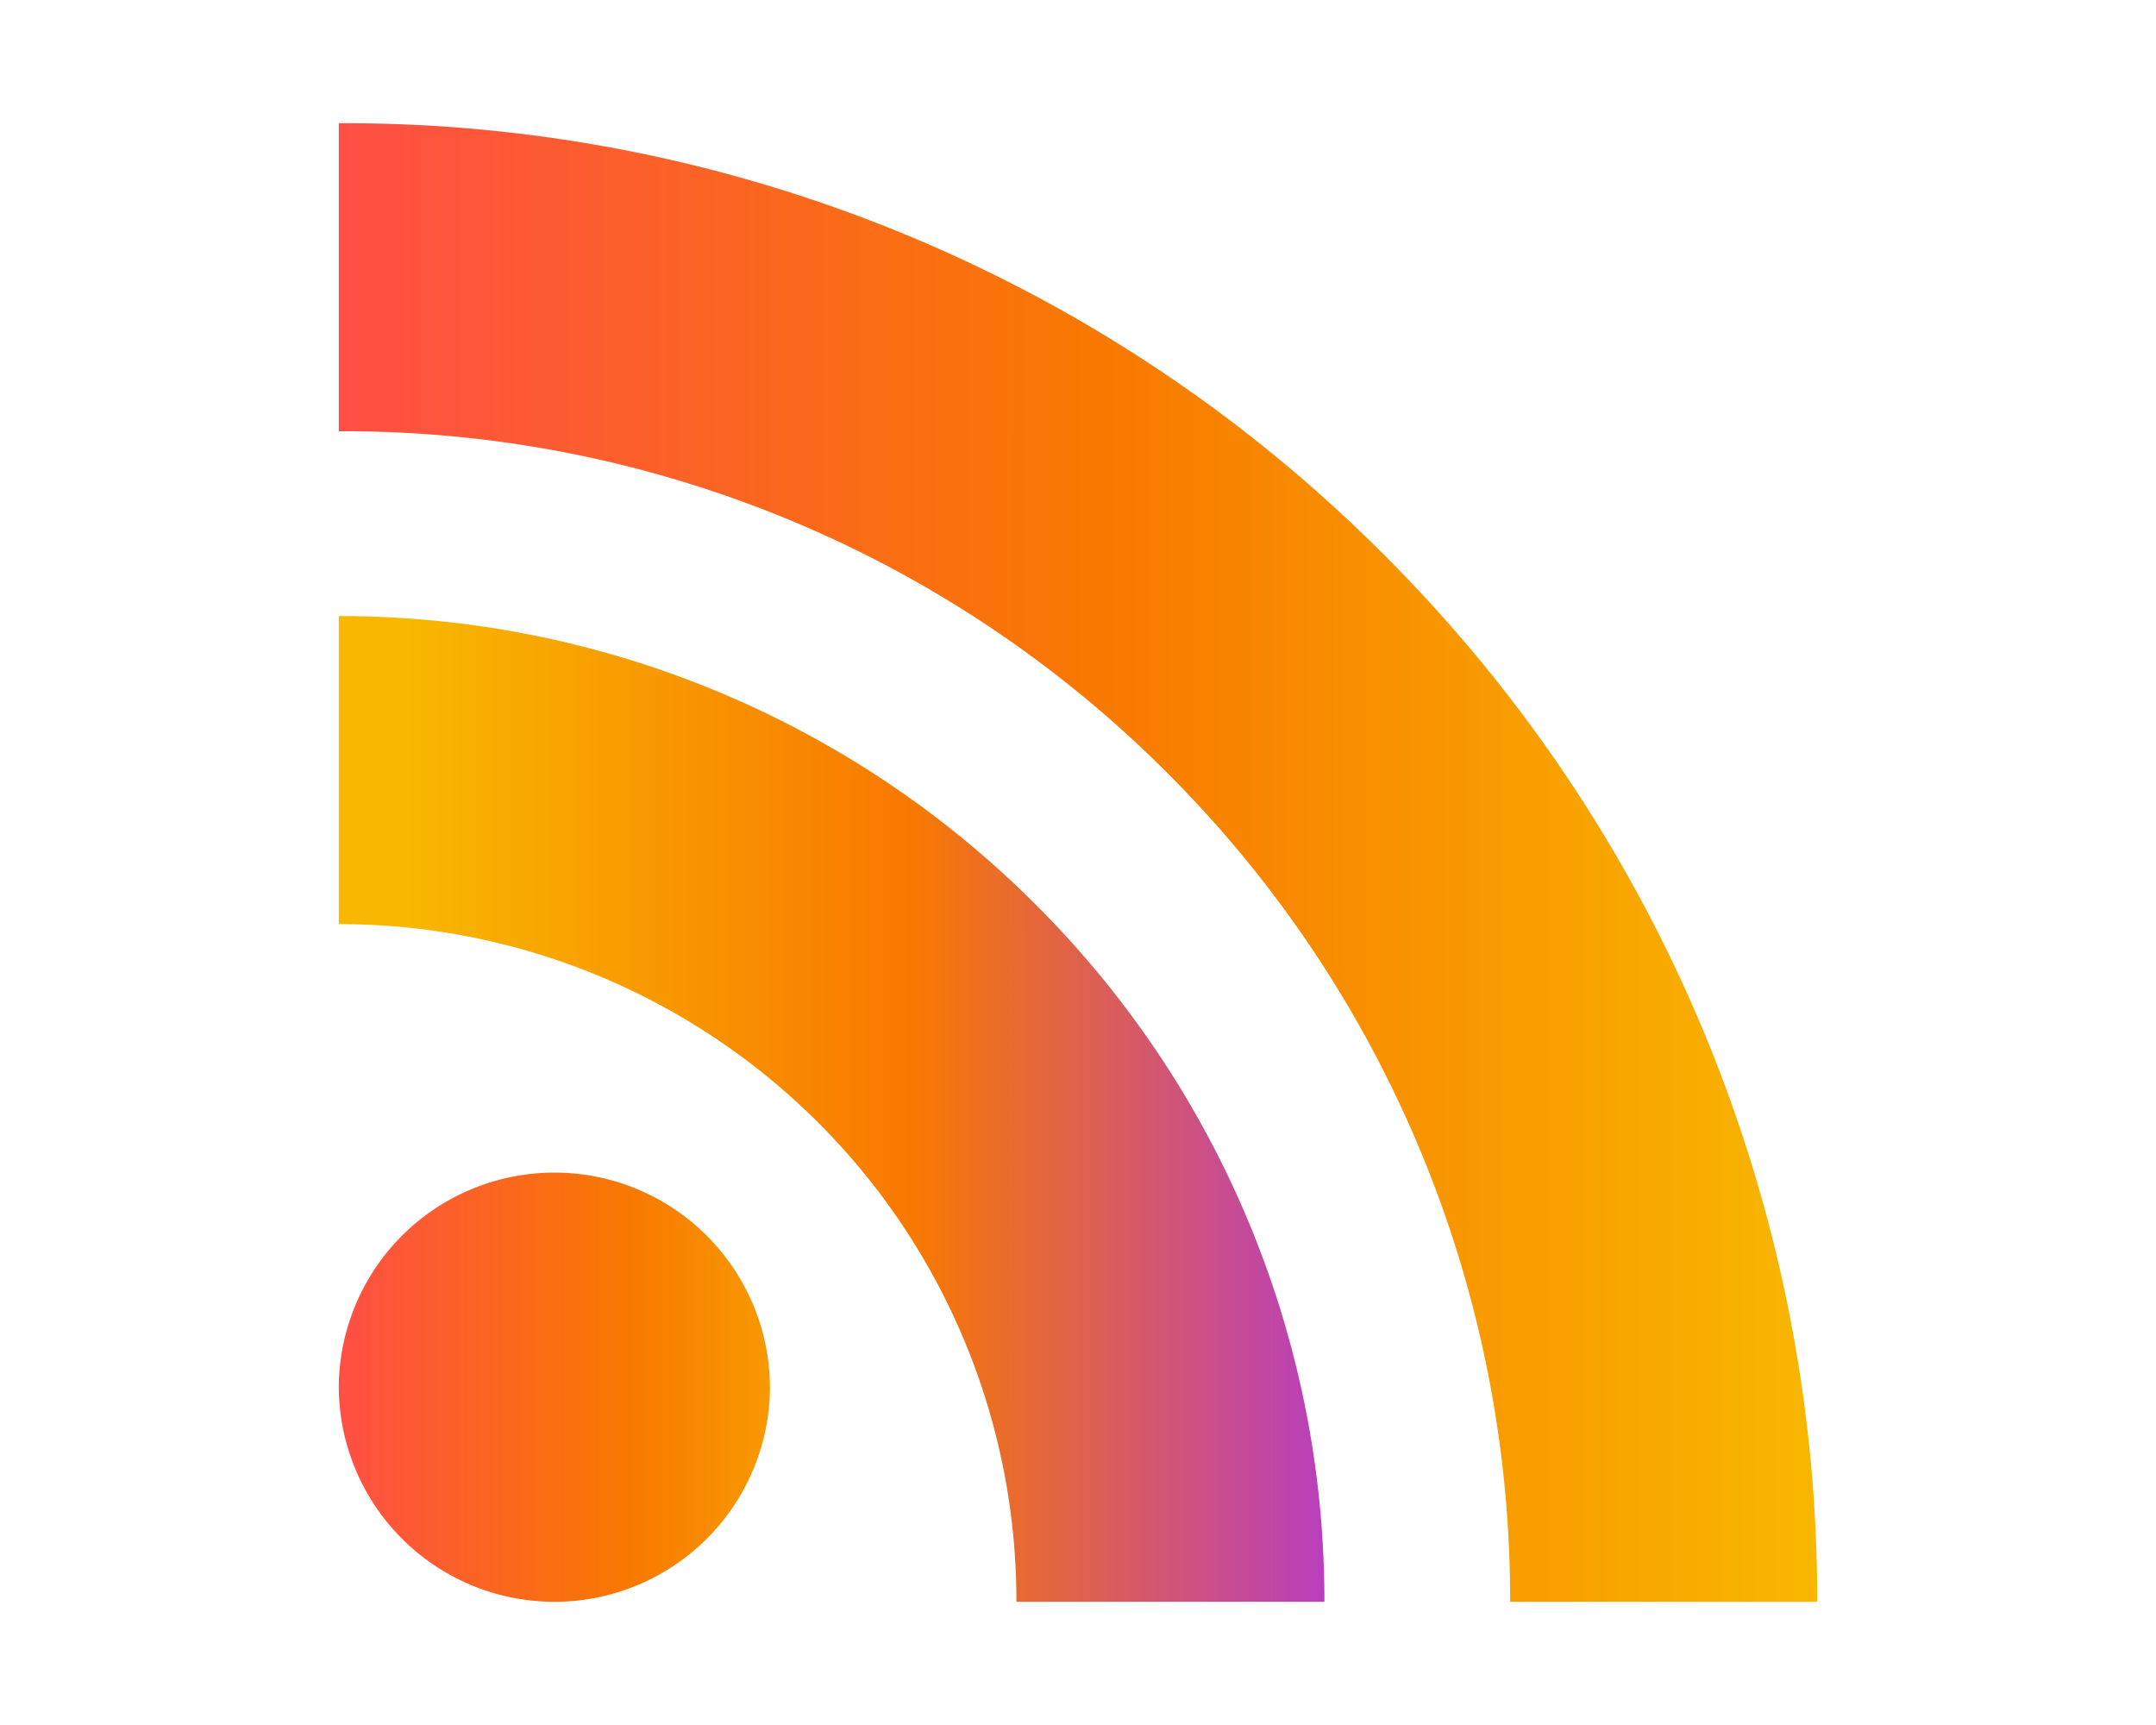
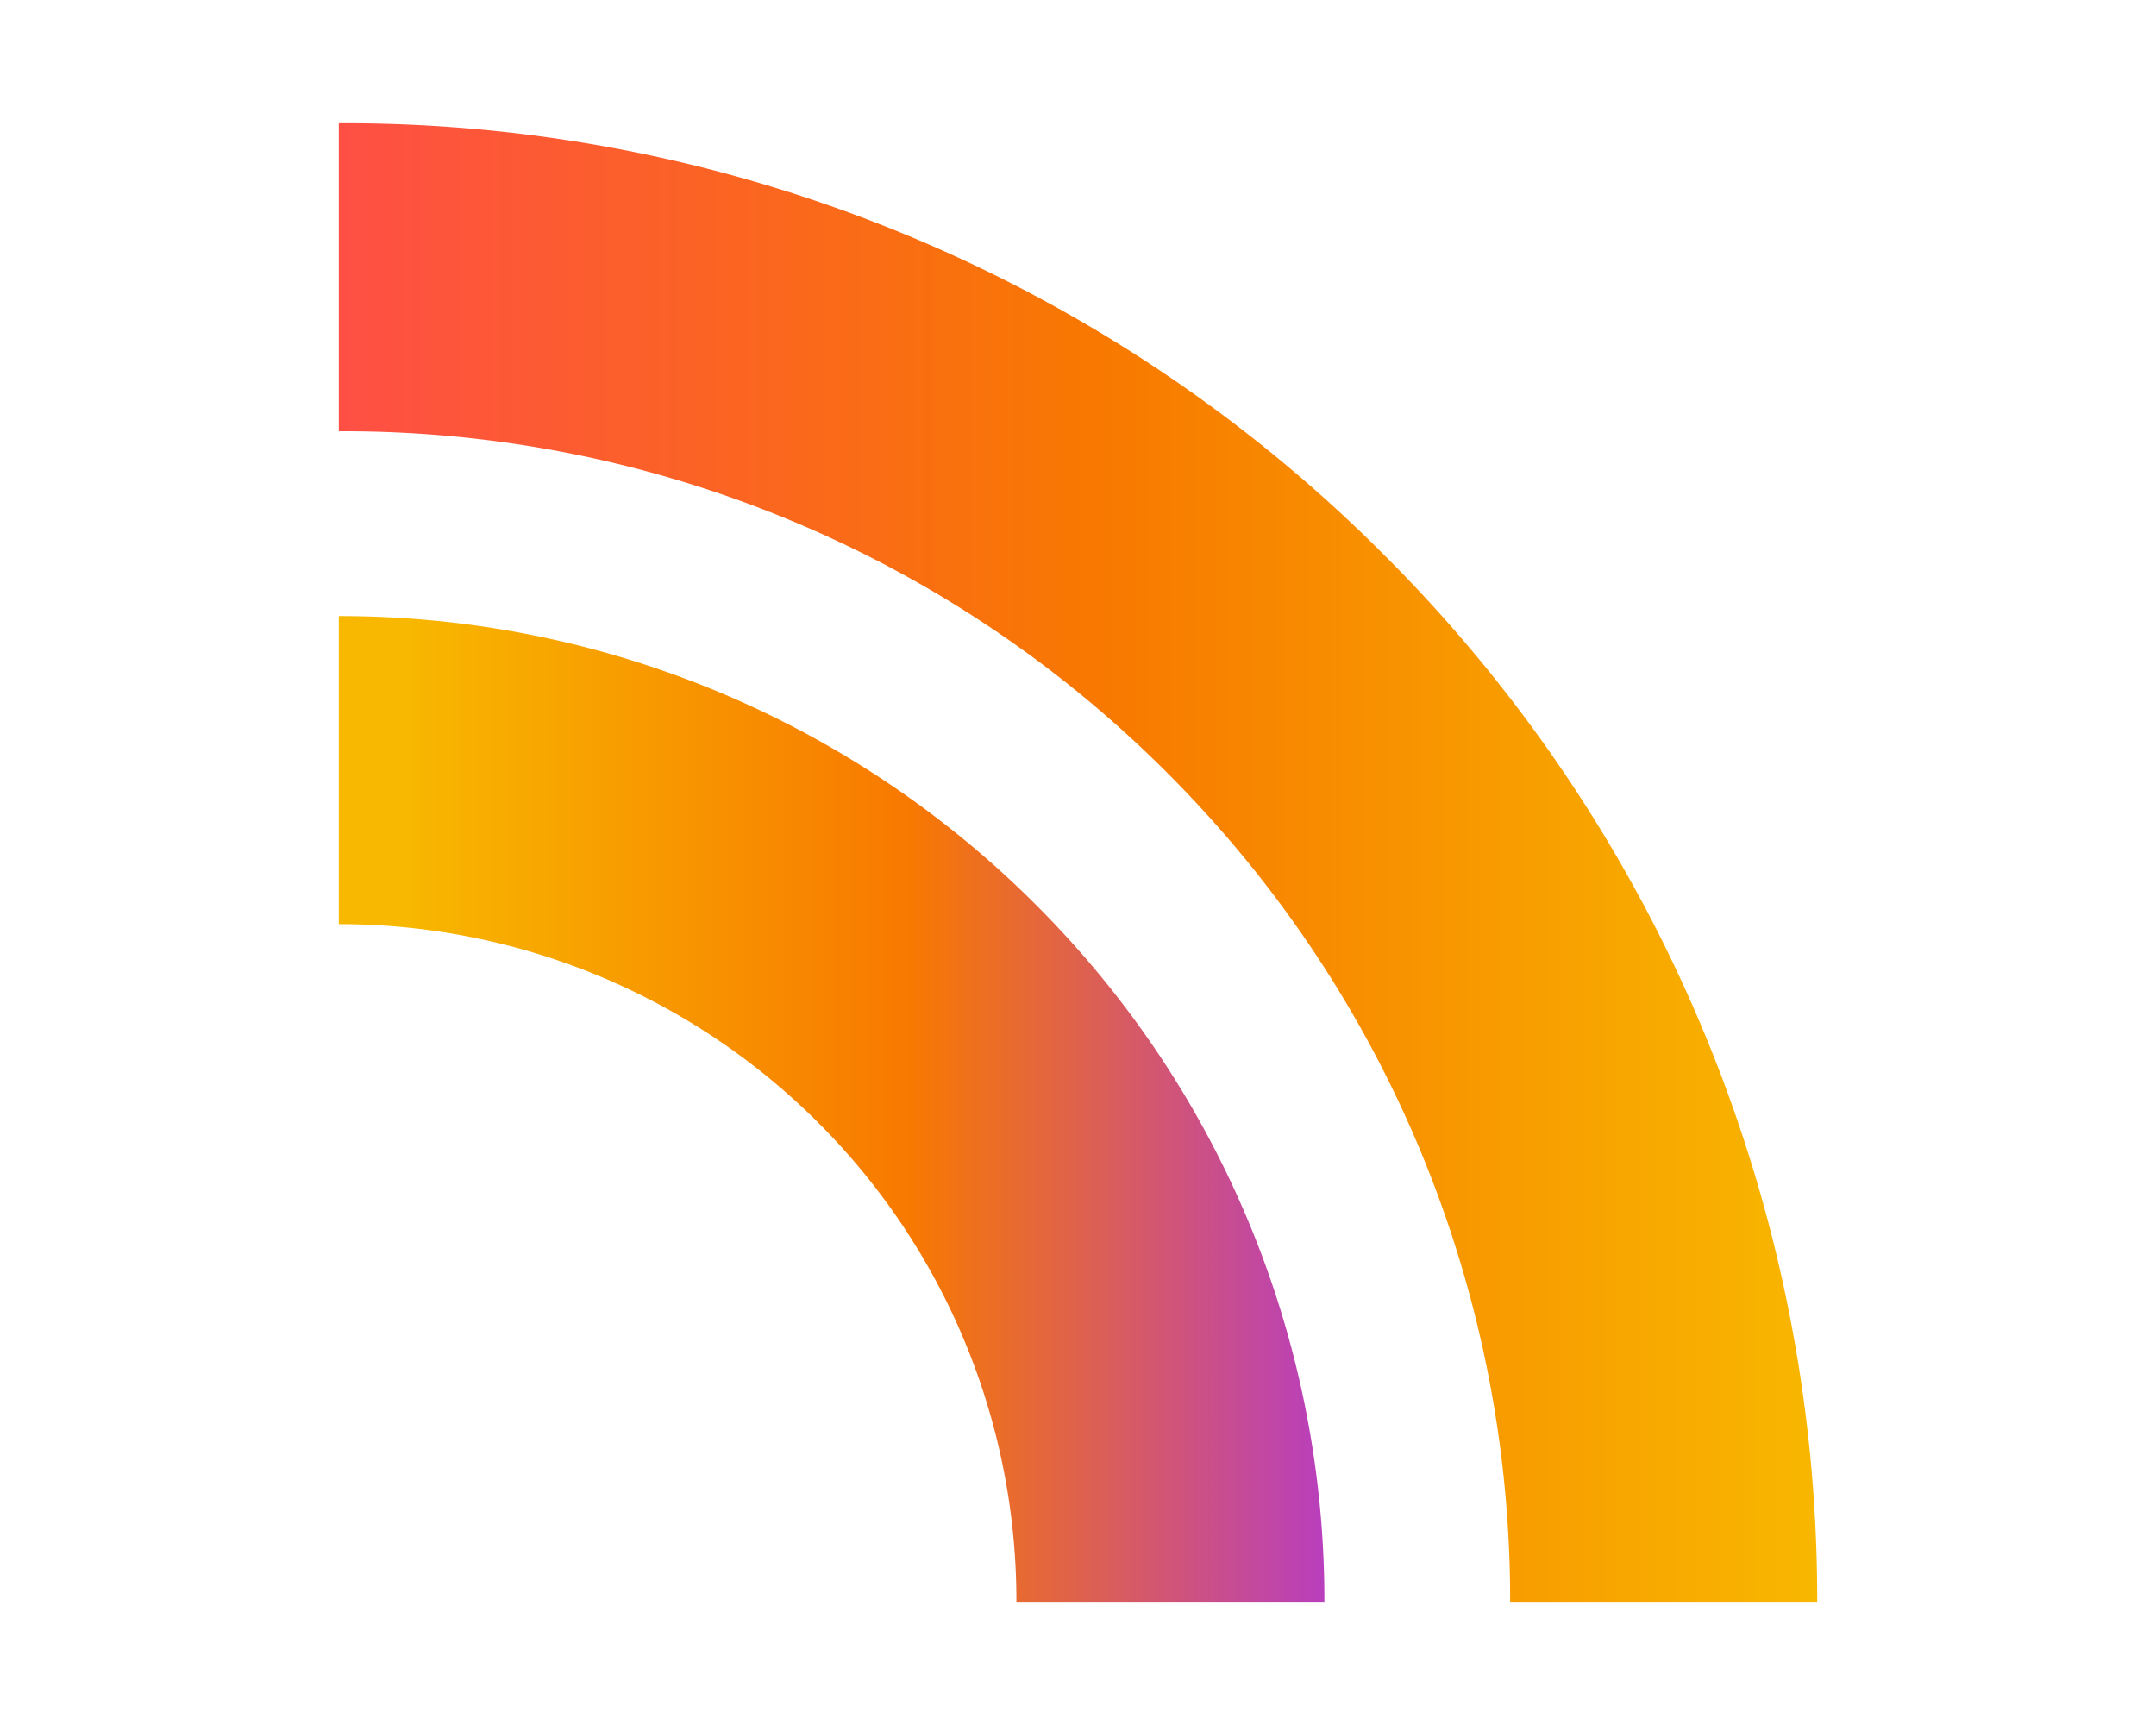
<svg xmlns="http://www.w3.org/2000/svg" width="40" viewBox="0 0 56 56" height="40" itemprop="url image" class="rss-ui-logo__name" style="height:32px;">
-   <path d="M36 52H26a21.93 21.93 0 00-6.44-15.56A22 22 0 004 30V20a31.93 31.93 0 0122.63 9.37A31.9 31.9 0 0136 52z" fill="url(#paint0_linear)" />
-   <path d="M18 45.05A7 7 0 114 44.95a7 7 0 0113.999.1z" fill="url(#paint1_linear)" />
+   <path d="M36 52H26a21.93 21.93 0 00-6.44-15.56A22 22 0 004 30V20a31.93 31.93 0 0122.63 9.37A31.9 31.9 0 0136 52" fill="url(#paint0_linear)" />
  <path d="M52 52h-9.969a37.941 37.941 0 00-11.094-26.87A37.738 37.738 0 004.152 14H4V4h.152a47.622 47.622 0 0133.832 14.06A47.89 47.89 0 0152 52z" fill="url(#paint2_linear)" />
  <defs>
    <linearGradient id="paint0_linear" x1="6.25" y1="36" x2="38.25" y2="36" gradientUnits="userSpaceOnUse">
      <stop stop-color="#F8B700" />
      <stop offset=".51" stop-color="#F87900" />
      <stop offset="1" stop-color="#AE35DD" />
    </linearGradient>
    <linearGradient id="paint1_linear" x1="4.001" y1="45.05" x2="22.215" y2="45.05" gradientUnits="userSpaceOnUse">
      <stop stop-color="#FE4F45" />
      <stop offset=".52" stop-color="#F87900" />
      <stop offset="1" stop-color="#F8B700" />
    </linearGradient>
    <linearGradient id="paint2_linear" x1="4" y1="28" x2="52" y2="28" gradientUnits="userSpaceOnUse">
      <stop stop-color="#FE4F45" />
      <stop offset=".52" stop-color="#F87900" />
      <stop offset="1" stop-color="#F8B700" />
    </linearGradient>
  </defs>
</svg>